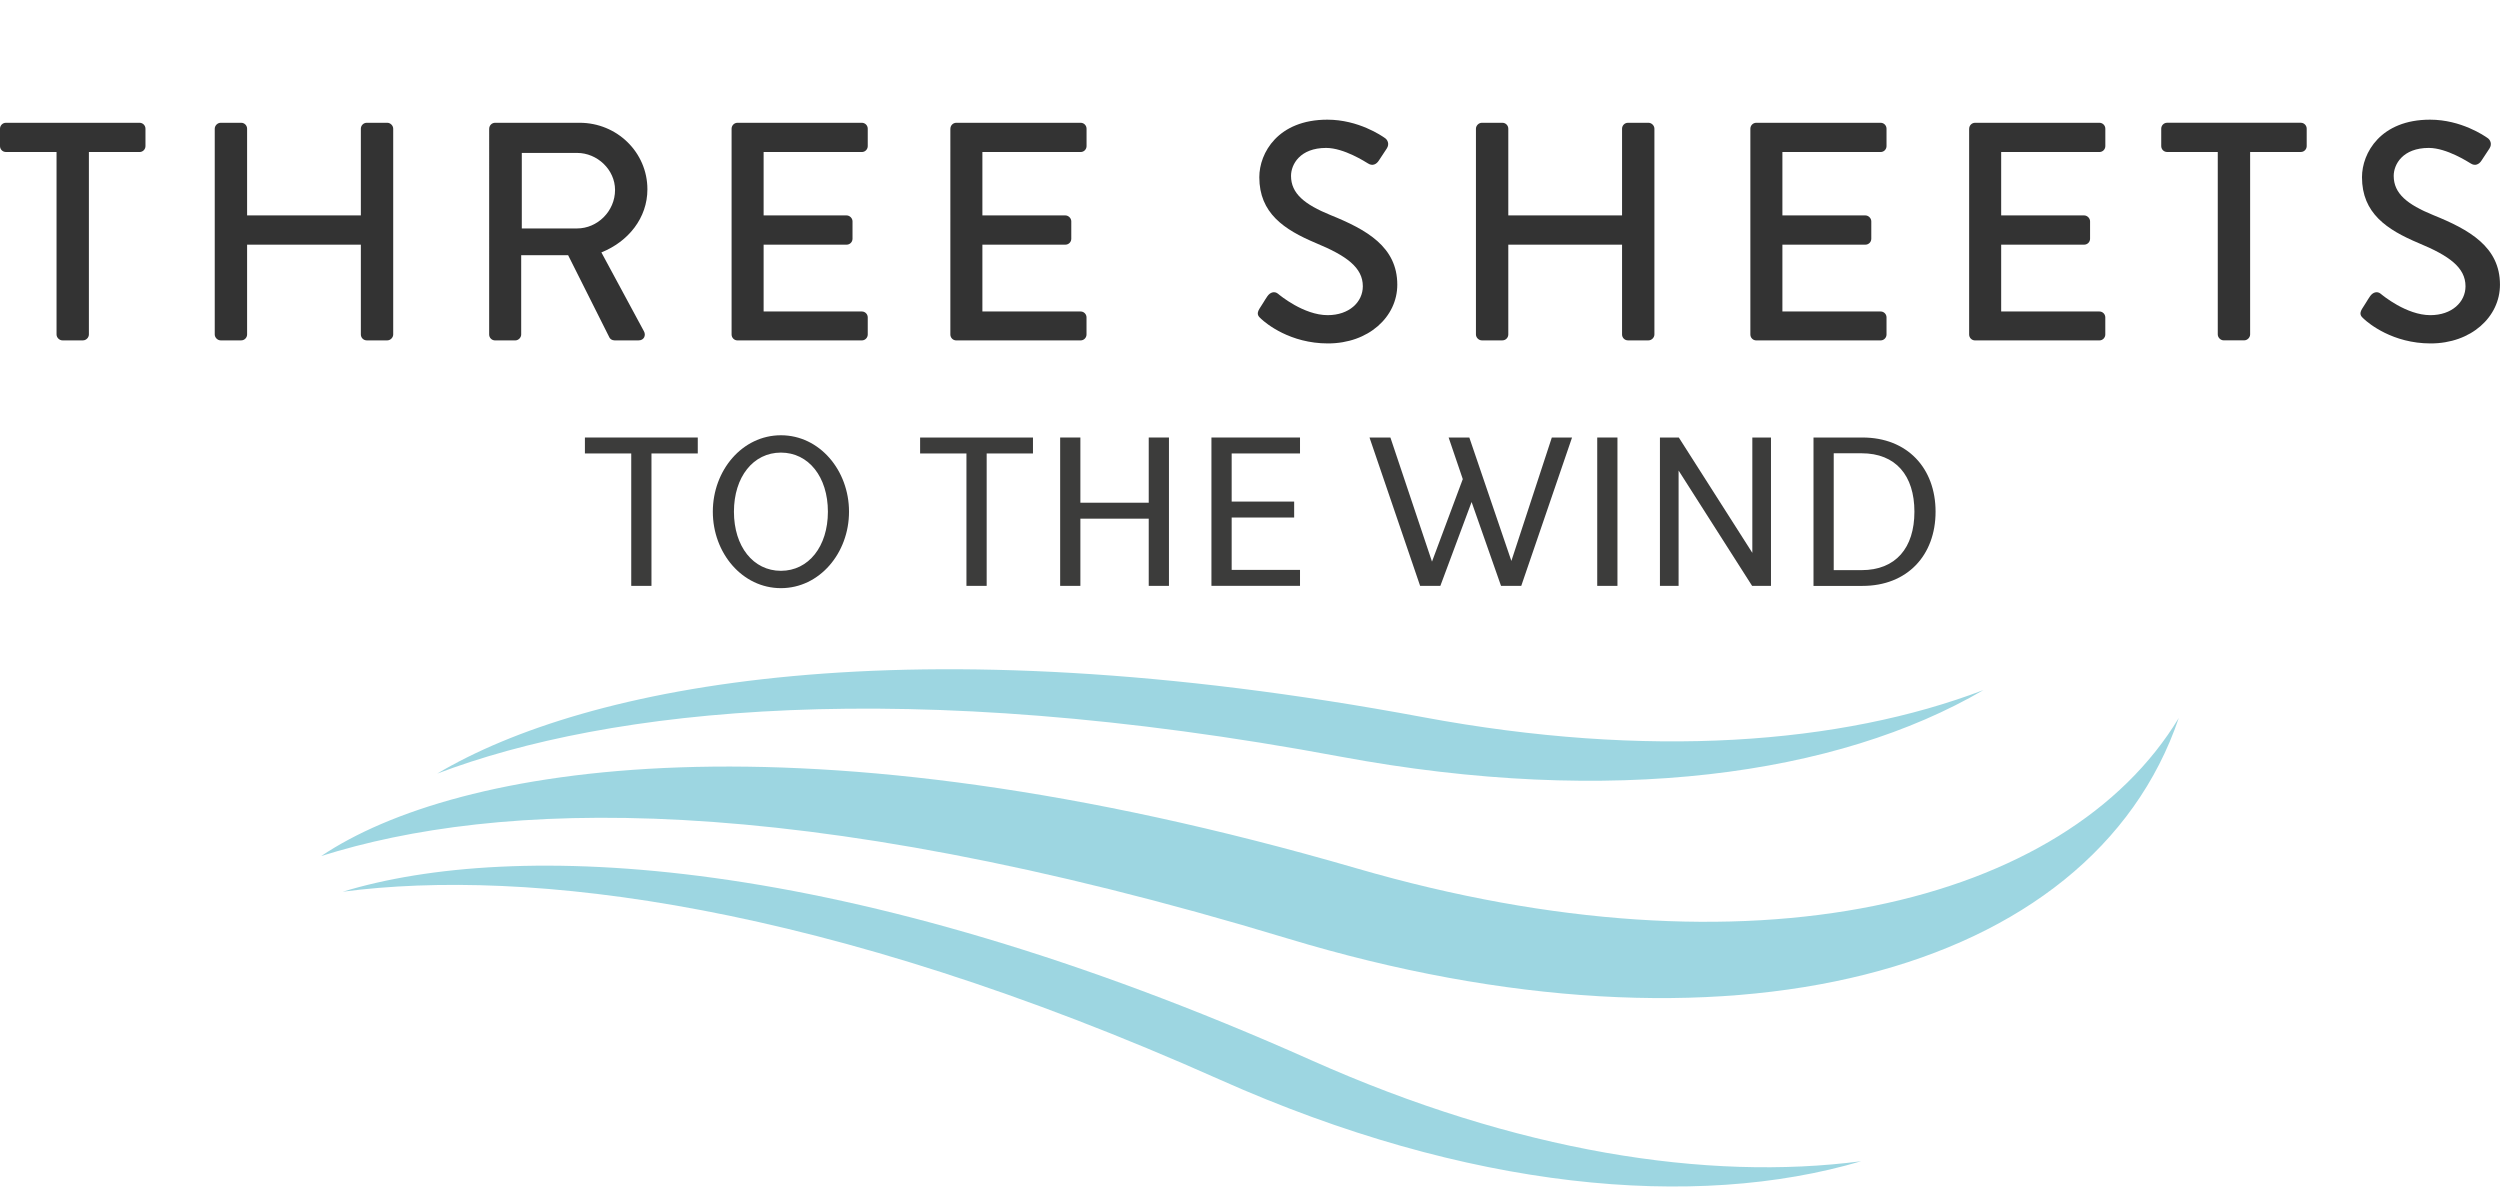
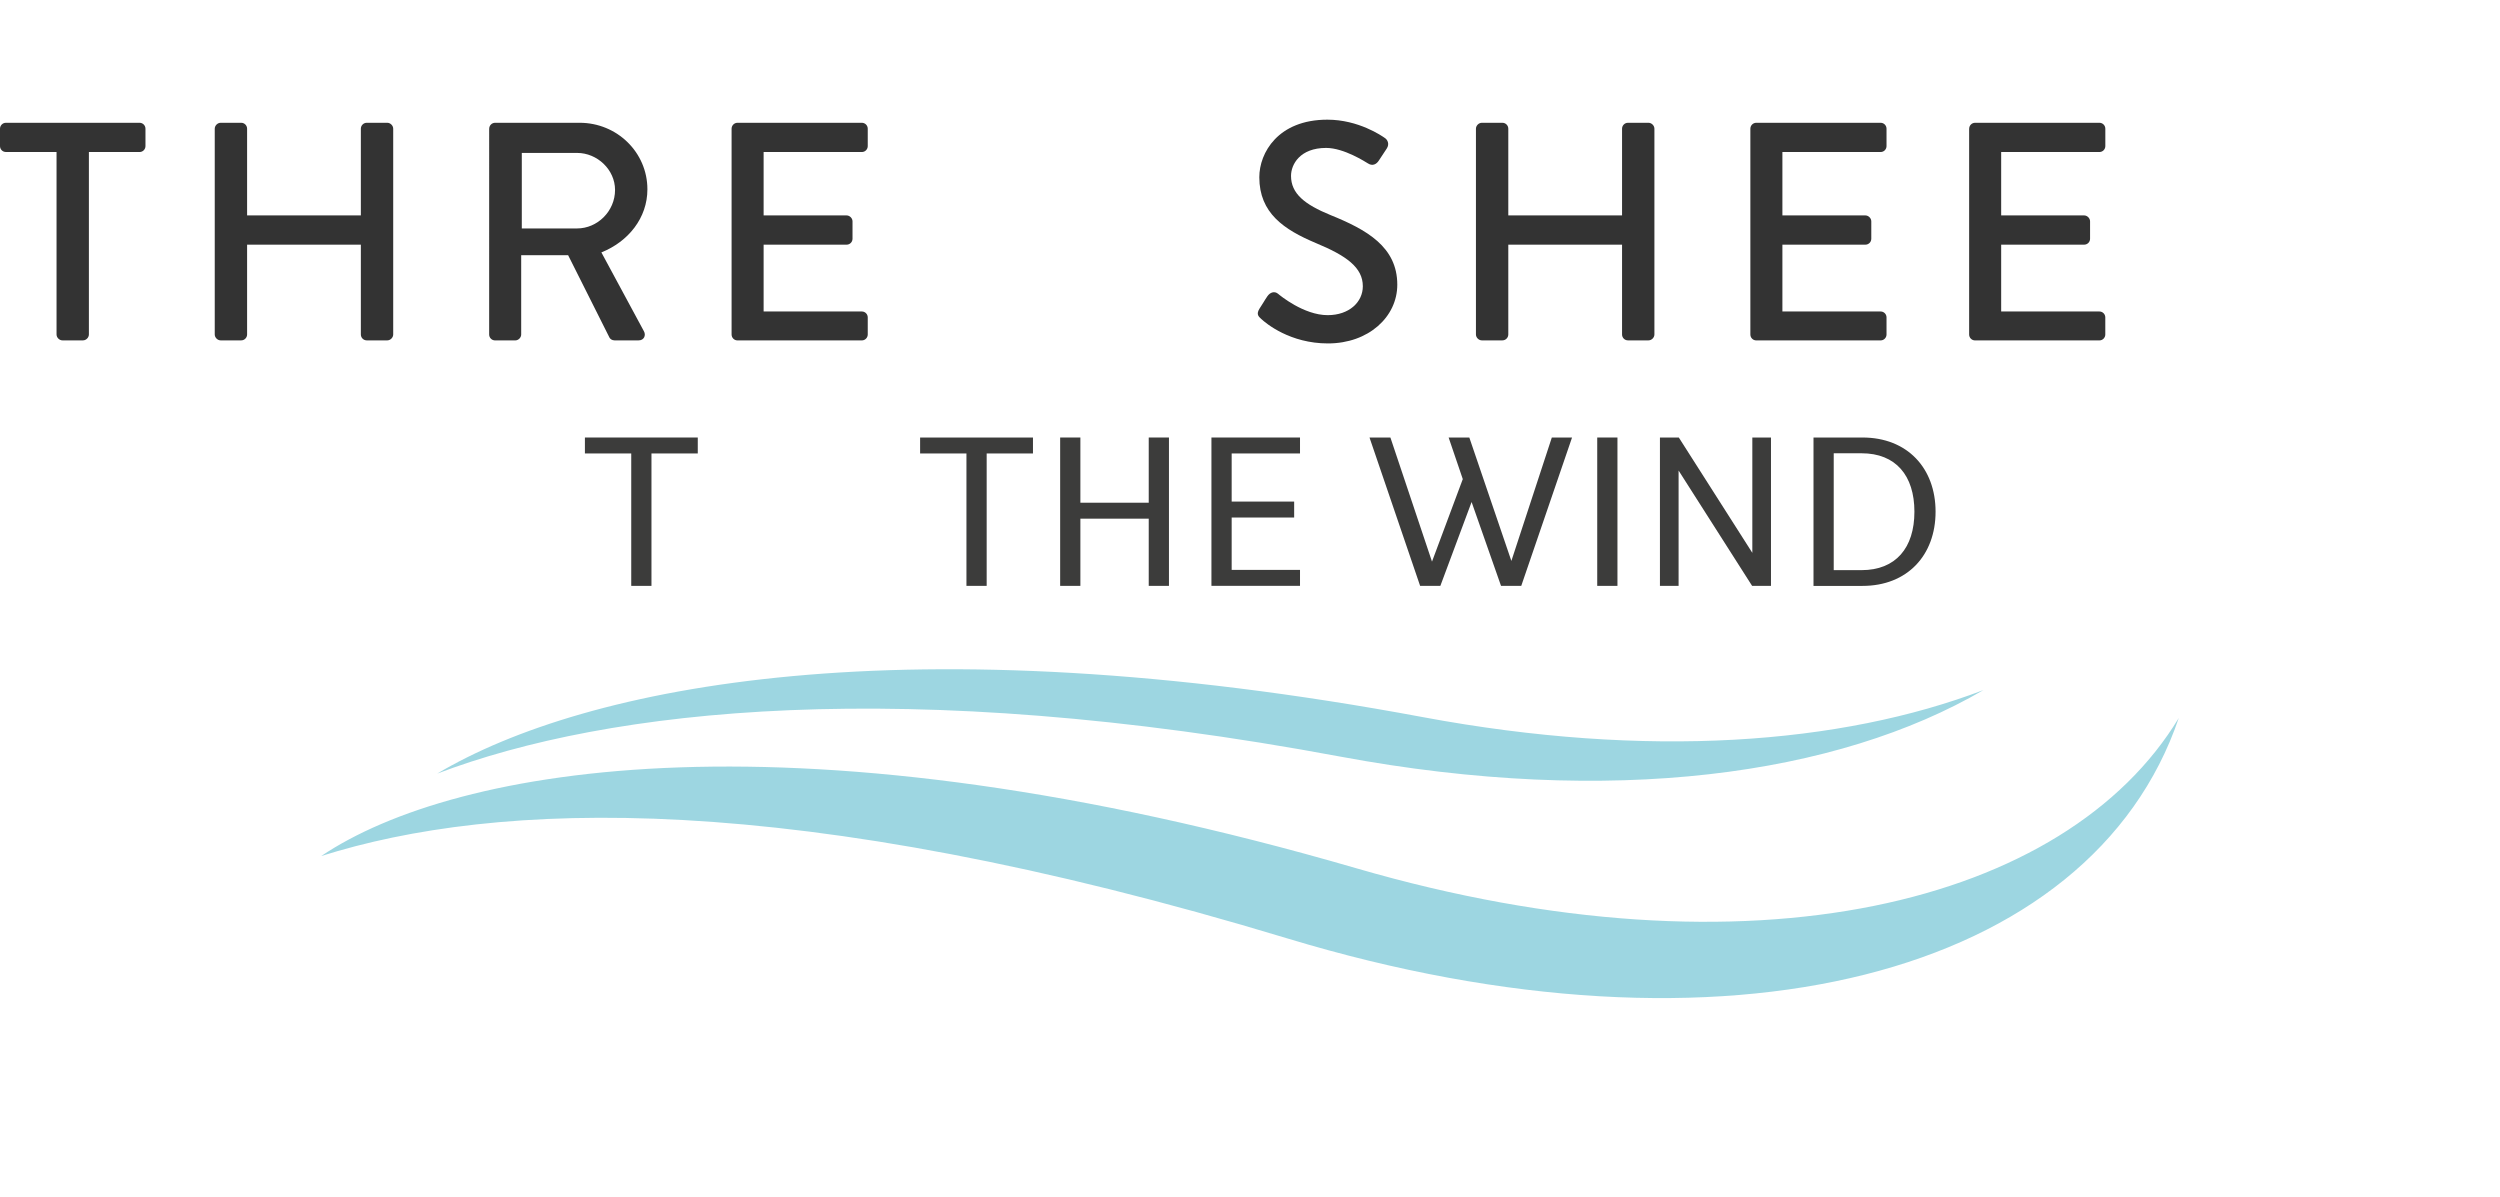
<svg xmlns="http://www.w3.org/2000/svg" version="1.1" id="Layer_1" x="0px" y="0px" viewBox="0 0 700.84 335.63" style="enable-background:new 0 0 700.84 335.63;" xml:space="preserve">
  <style type="text/css"> .st0{opacity:0.8;} .st1{fill:#3C3C3B;} .st2{fill:#9DD6E1;} </style>
  <g>
    <path class="st0" d="M15.86,42.61H1.66C0.7,42.61,0,41.83,0,40.96v-4.88c0-0.87,0.7-1.66,1.66-1.66h37.46 c0.96,0,1.66,0.78,1.66,1.66v4.88c0,0.87-0.7,1.66-1.66,1.66h-14.2v51.14c0,0.87-0.78,1.66-1.66,1.66h-5.75 c-0.87,0-1.66-0.78-1.66-1.66V42.61z" />
    <path class="st0" d="M60.2,36.08c0-0.87,0.78-1.66,1.66-1.66h5.75c0.96,0,1.66,0.78,1.66,1.66v24.31h31.89V36.08 c0-0.87,0.7-1.66,1.66-1.66h5.75c0.87,0,1.66,0.78,1.66,1.66v57.68c0,0.87-0.78,1.66-1.66,1.66h-5.75c-0.96,0-1.66-0.78-1.66-1.66 V68.58H69.27v25.18c0,0.87-0.7,1.66-1.66,1.66h-5.75c-0.87,0-1.66-0.78-1.66-1.66V36.08z" />
    <path class="st0" d="M137.14,36.08c0-0.87,0.7-1.66,1.66-1.66h23.7c10.46,0,18.99,8.28,18.99,18.65c0,8.02-5.32,14.64-12.9,17.69 l11.94,22.13c0.61,1.13,0,2.53-1.48,2.53h-6.8c-0.7,0-1.22-0.44-1.39-0.78l-11.59-23.09h-13.16v22.22c0,0.87-0.78,1.66-1.66,1.66 h-5.66c-0.96,0-1.66-0.78-1.66-1.66V36.08z M161.79,64.04c5.66,0,10.63-4.79,10.63-10.8c0-5.66-4.97-10.37-10.63-10.37h-15.51 v21.17H161.79z" />
    <path class="st0" d="M205.09,36.08c0-0.87,0.7-1.66,1.66-1.66h34.85c0.96,0,1.66,0.78,1.66,1.66v4.88c0,0.87-0.7,1.66-1.66,1.66 h-27.53v17.77h23.26c0.87,0,1.66,0.78,1.66,1.66v4.88c0,0.96-0.78,1.66-1.66,1.66h-23.26v18.73h27.53c0.96,0,1.66,0.78,1.66,1.66 v4.79c0,0.87-0.7,1.66-1.66,1.66h-34.85c-0.96,0-1.66-0.78-1.66-1.66V36.08z" />
-     <path class="st0" d="M266.43,36.08c0-0.87,0.7-1.66,1.66-1.66h34.85c0.96,0,1.66,0.78,1.66,1.66v4.88c0,0.87-0.7,1.66-1.66,1.66 H275.4v17.77h23.26c0.87,0,1.66,0.78,1.66,1.66v4.88c0,0.96-0.78,1.66-1.66,1.66H275.4v18.73h27.53c0.96,0,1.66,0.78,1.66,1.66 v4.79c0,0.87-0.7,1.66-1.66,1.66h-34.85c-0.96,0-1.66-0.78-1.66-1.66V36.08z" />
    <path class="st0" d="M353.03,86.61c0.78-1.13,1.48-2.44,2.27-3.57s2-1.48,2.96-0.7c0.52,0.44,7.23,6.01,13.94,6.01 c6.01,0,9.85-3.66,9.85-8.1c0-5.23-4.53-8.54-13.16-12.11c-8.89-3.75-15.86-8.36-15.86-18.47c0-6.8,5.23-16.12,19.08-16.12 c8.71,0,15.25,4.53,16.12,5.14c0.7,0.44,1.39,1.66,0.52,2.96c-0.7,1.05-1.48,2.27-2.18,3.31c-0.7,1.13-1.83,1.66-3.05,0.87 c-0.61-0.35-6.71-4.36-11.76-4.36c-7.32,0-9.84,4.62-9.84,7.84c0,4.97,3.83,8.02,11.06,10.98c10.11,4.09,18.73,8.89,18.73,19.52 c0,9.06-8.1,16.47-19.43,16.47c-10.63,0-17.34-5.58-18.73-6.88C352.77,88.7,352.16,88.09,353.03,86.61z" />
    <path class="st0" d="M413.76,36.08c0-0.87,0.78-1.66,1.66-1.66h5.75c0.96,0,1.66,0.78,1.66,1.66v24.31h31.89V36.08 c0-0.87,0.7-1.66,1.66-1.66h5.75c0.87,0,1.66,0.78,1.66,1.66v57.68c0,0.87-0.78,1.66-1.66,1.66h-5.75c-0.96,0-1.66-0.78-1.66-1.66 V68.58h-31.89v25.18c0,0.87-0.7,1.66-1.66,1.66h-5.75c-0.87,0-1.66-0.78-1.66-1.66V36.08z" />
    <path class="st0" d="M490.69,36.08c0-0.87,0.7-1.66,1.66-1.66h34.85c0.96,0,1.66,0.78,1.66,1.66v4.88c0,0.87-0.7,1.66-1.66,1.66 h-27.53v17.77h23.26c0.87,0,1.66,0.78,1.66,1.66v4.88c0,0.96-0.78,1.66-1.66,1.66h-23.26v18.73h27.53c0.96,0,1.66,0.78,1.66,1.66 v4.79c0,0.87-0.7,1.66-1.66,1.66h-34.85c-0.96,0-1.66-0.78-1.66-1.66V36.08z" />
    <path class="st0" d="M552.03,36.08c0-0.87,0.7-1.66,1.66-1.66h34.85c0.96,0,1.66,0.78,1.66,1.66v4.88c0,0.87-0.7,1.66-1.66,1.66 H561v17.77h23.26c0.87,0,1.66,0.78,1.66,1.66v4.88c0,0.96-0.78,1.66-1.66,1.66H561v18.73h27.53c0.96,0,1.66,0.78,1.66,1.66v4.79 c0,0.87-0.7,1.66-1.66,1.66h-34.85c-0.96,0-1.66-0.78-1.66-1.66V36.08z" />
-     <path class="st0" d="M621.73,42.61h-14.2c-0.96,0-1.66-0.78-1.66-1.66v-4.88c0-0.87,0.7-1.66,1.66-1.66h37.46 c0.96,0,1.66,0.78,1.66,1.66v4.88c0,0.87-0.7,1.66-1.66,1.66h-14.2v51.14c0,0.87-0.78,1.66-1.66,1.66h-5.75 c-0.87,0-1.66-0.78-1.66-1.66V42.61z" />
-     <path class="st0" d="M662.15,86.61c0.78-1.13,1.48-2.44,2.27-3.57s2-1.48,2.96-0.7c0.52,0.44,7.23,6.01,13.94,6.01 c6.01,0,9.85-3.66,9.85-8.1c0-5.23-4.53-8.54-13.16-12.11c-8.89-3.75-15.86-8.36-15.86-18.47c0-6.8,5.23-16.12,19.08-16.12 c8.71,0,15.25,4.53,16.12,5.14c0.7,0.44,1.39,1.66,0.52,2.96c-0.7,1.05-1.48,2.27-2.18,3.31c-0.7,1.13-1.83,1.66-3.05,0.87 c-0.61-0.35-6.71-4.36-11.76-4.36c-7.32,0-9.84,4.62-9.84,7.84c0,4.97,3.83,8.02,11.06,10.98c10.11,4.09,18.73,8.89,18.73,19.52 c0,9.06-8.1,16.47-19.43,16.47c-10.63,0-17.34-5.58-18.73-6.88C661.89,88.7,661.28,88.09,662.15,86.61z" />
  </g>
  <g>
    <path class="st1" d="M176.95,127.12h-12.98v-4.47h31.64v4.47h-12.98v37.12h-5.67V127.12z" />
-     <path class="st1" d="M199.83,143.45c0-11.6,8.26-21.43,19.09-21.43s19.09,9.83,19.09,21.43c0,11.59-8.26,21.43-19.09,21.43 S199.83,155.04,199.83,143.45z M232.09,143.45c0-9.77-5.42-16.57-13.17-16.57s-13.17,6.81-13.17,16.57 c0,9.77,5.42,16.57,13.17,16.57S232.09,153.21,232.09,143.45z" />
    <path class="st1" d="M270.92,127.12h-12.98v-4.47h31.64v4.47h-12.98v37.12h-5.67V127.12z" />
    <path class="st1" d="M322.03,145.4h-19.16v18.84h-5.67v-41.59h5.67v18.28h19.16v-18.28h5.67v41.59h-5.67V145.4z" />
    <path class="st1" d="M339.61,122.65h24.83v4.47h-19.16v13.49h17.52v4.47h-17.52v14.68h19.16v4.47h-24.83V122.65z" />
    <path class="st1" d="M383.92,122.65h5.86l11.66,34.79l8.63-23.13l-3.97-11.66h5.8l11.79,34.6l11.34-34.6h5.67l-14.24,41.59h-5.67 l-8.25-23.51l-8.76,23.51h-5.67L383.92,122.65z" />
    <path class="st1" d="M447.76,122.65h5.67v41.59h-5.67V122.65z" />
    <path class="st1" d="M465.34,122.65h5.29l20.61,32.33v-32.33h5.23v41.59h-5.29l-20.61-32.33v32.33h-5.23V122.65z" />
    <path class="st1" d="M508.39,122.65h13.74c12.54,0,20.48,8.57,20.48,20.8s-7.94,20.8-20.48,20.8h-13.74V122.65z M514.06,127.06 v32.77h7.81c9.58,0,14.81-6.24,14.81-16.38c0-10.15-5.23-16.38-14.81-16.38H514.06z" />
  </g>
  <g id="XMLID_00000093162523219643554400000000824712204351280791_">
    <path id="XMLID_00000142171267530684041260000003542165432392634013_" class="st2" d="M380.31,243.43 c-156.49-45.48-252.49-28.87-290.26-3.45c49.04-15.48,131.41-19.13,270.87,23.1c122.98,37.25,225.39,10.38,249.87-61.81 C579.33,253.38,491.08,275.62,380.31,243.43z" />
-     <path id="XMLID_00000114786833890874331430000003772815936439549352_" class="st2" d="M367.72,297.27 c-131.75-58.77-223.94-61.81-271.64-47.29c51.89-6.8,134.84,3.14,245.88,52.68c69.51,31.01,133.23,36.66,179.8,22.87 C478.64,331.2,425.16,322.9,367.72,297.27z" />
    <path id="XMLID_00000173866801258492986620000009285240378179597734_" class="st2" d="M398.9,201.04 c-144.55-26.95-234.52-9-276.34,15.83c48.14-18.32,131.2-27.5,253.04-4.79c76.27,14.22,139.49,5.25,180.43-18.63 C516.03,208.7,461.92,212.79,398.9,201.04z" />
  </g>
</svg>